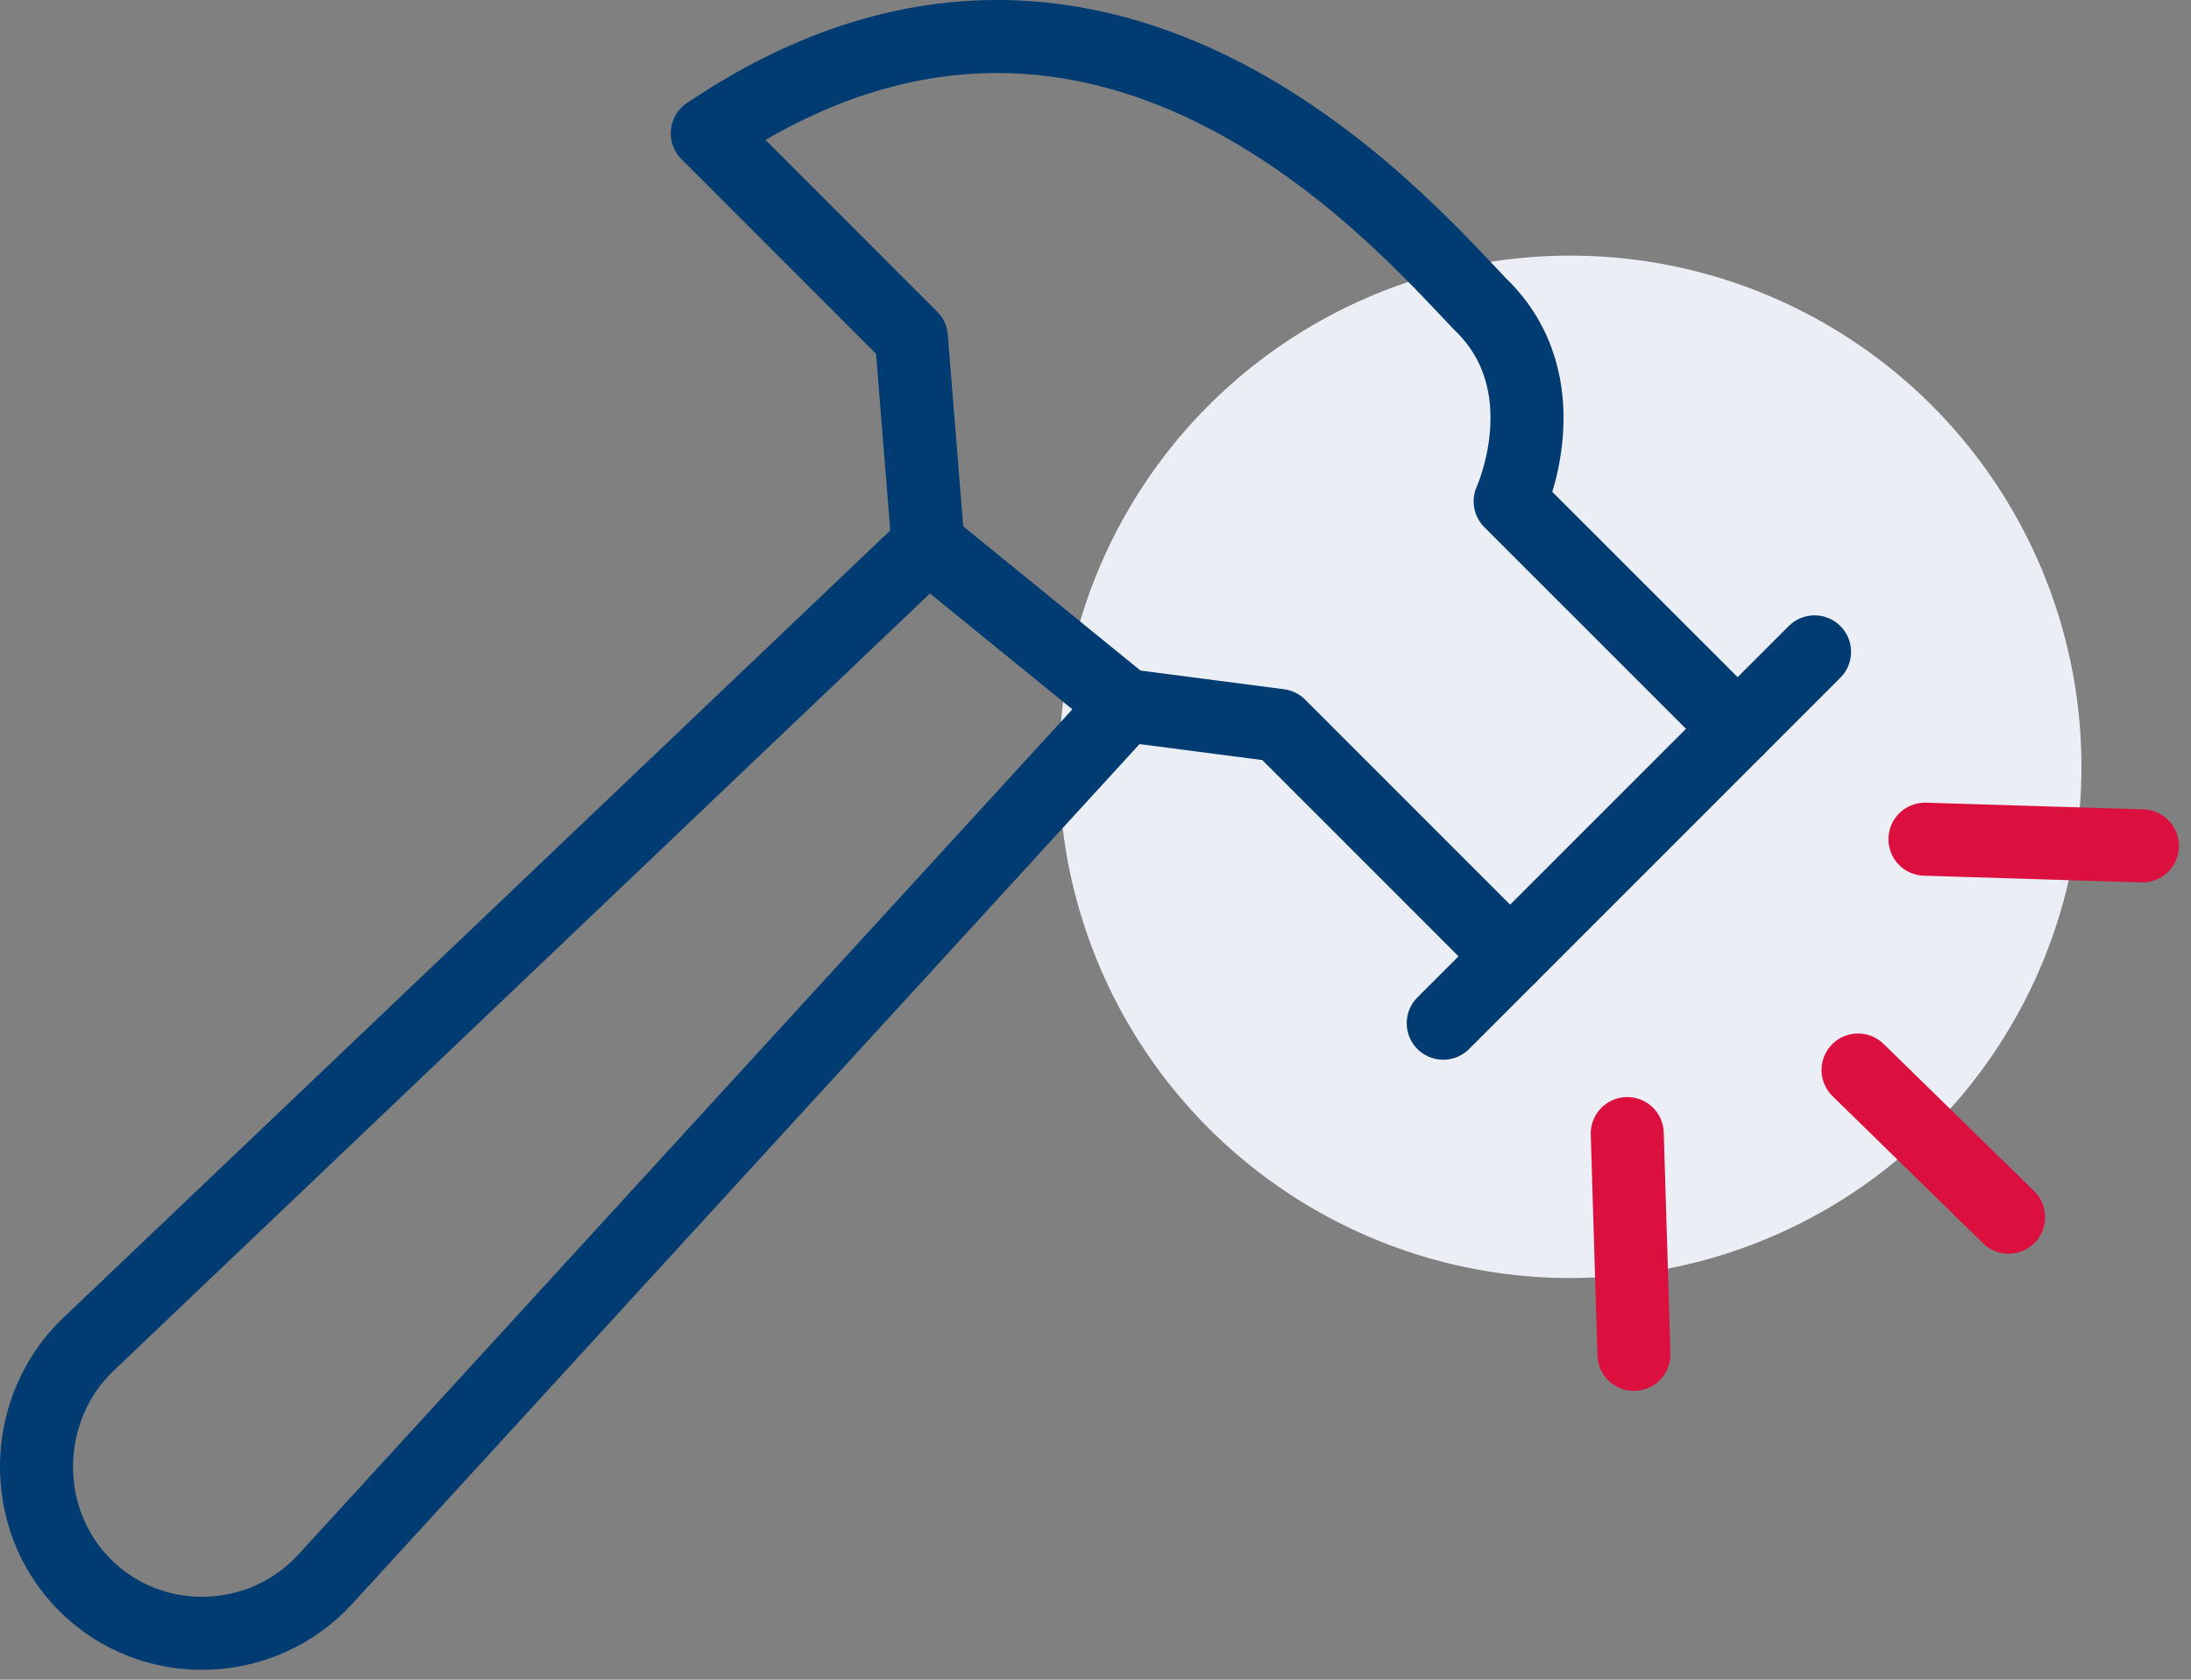
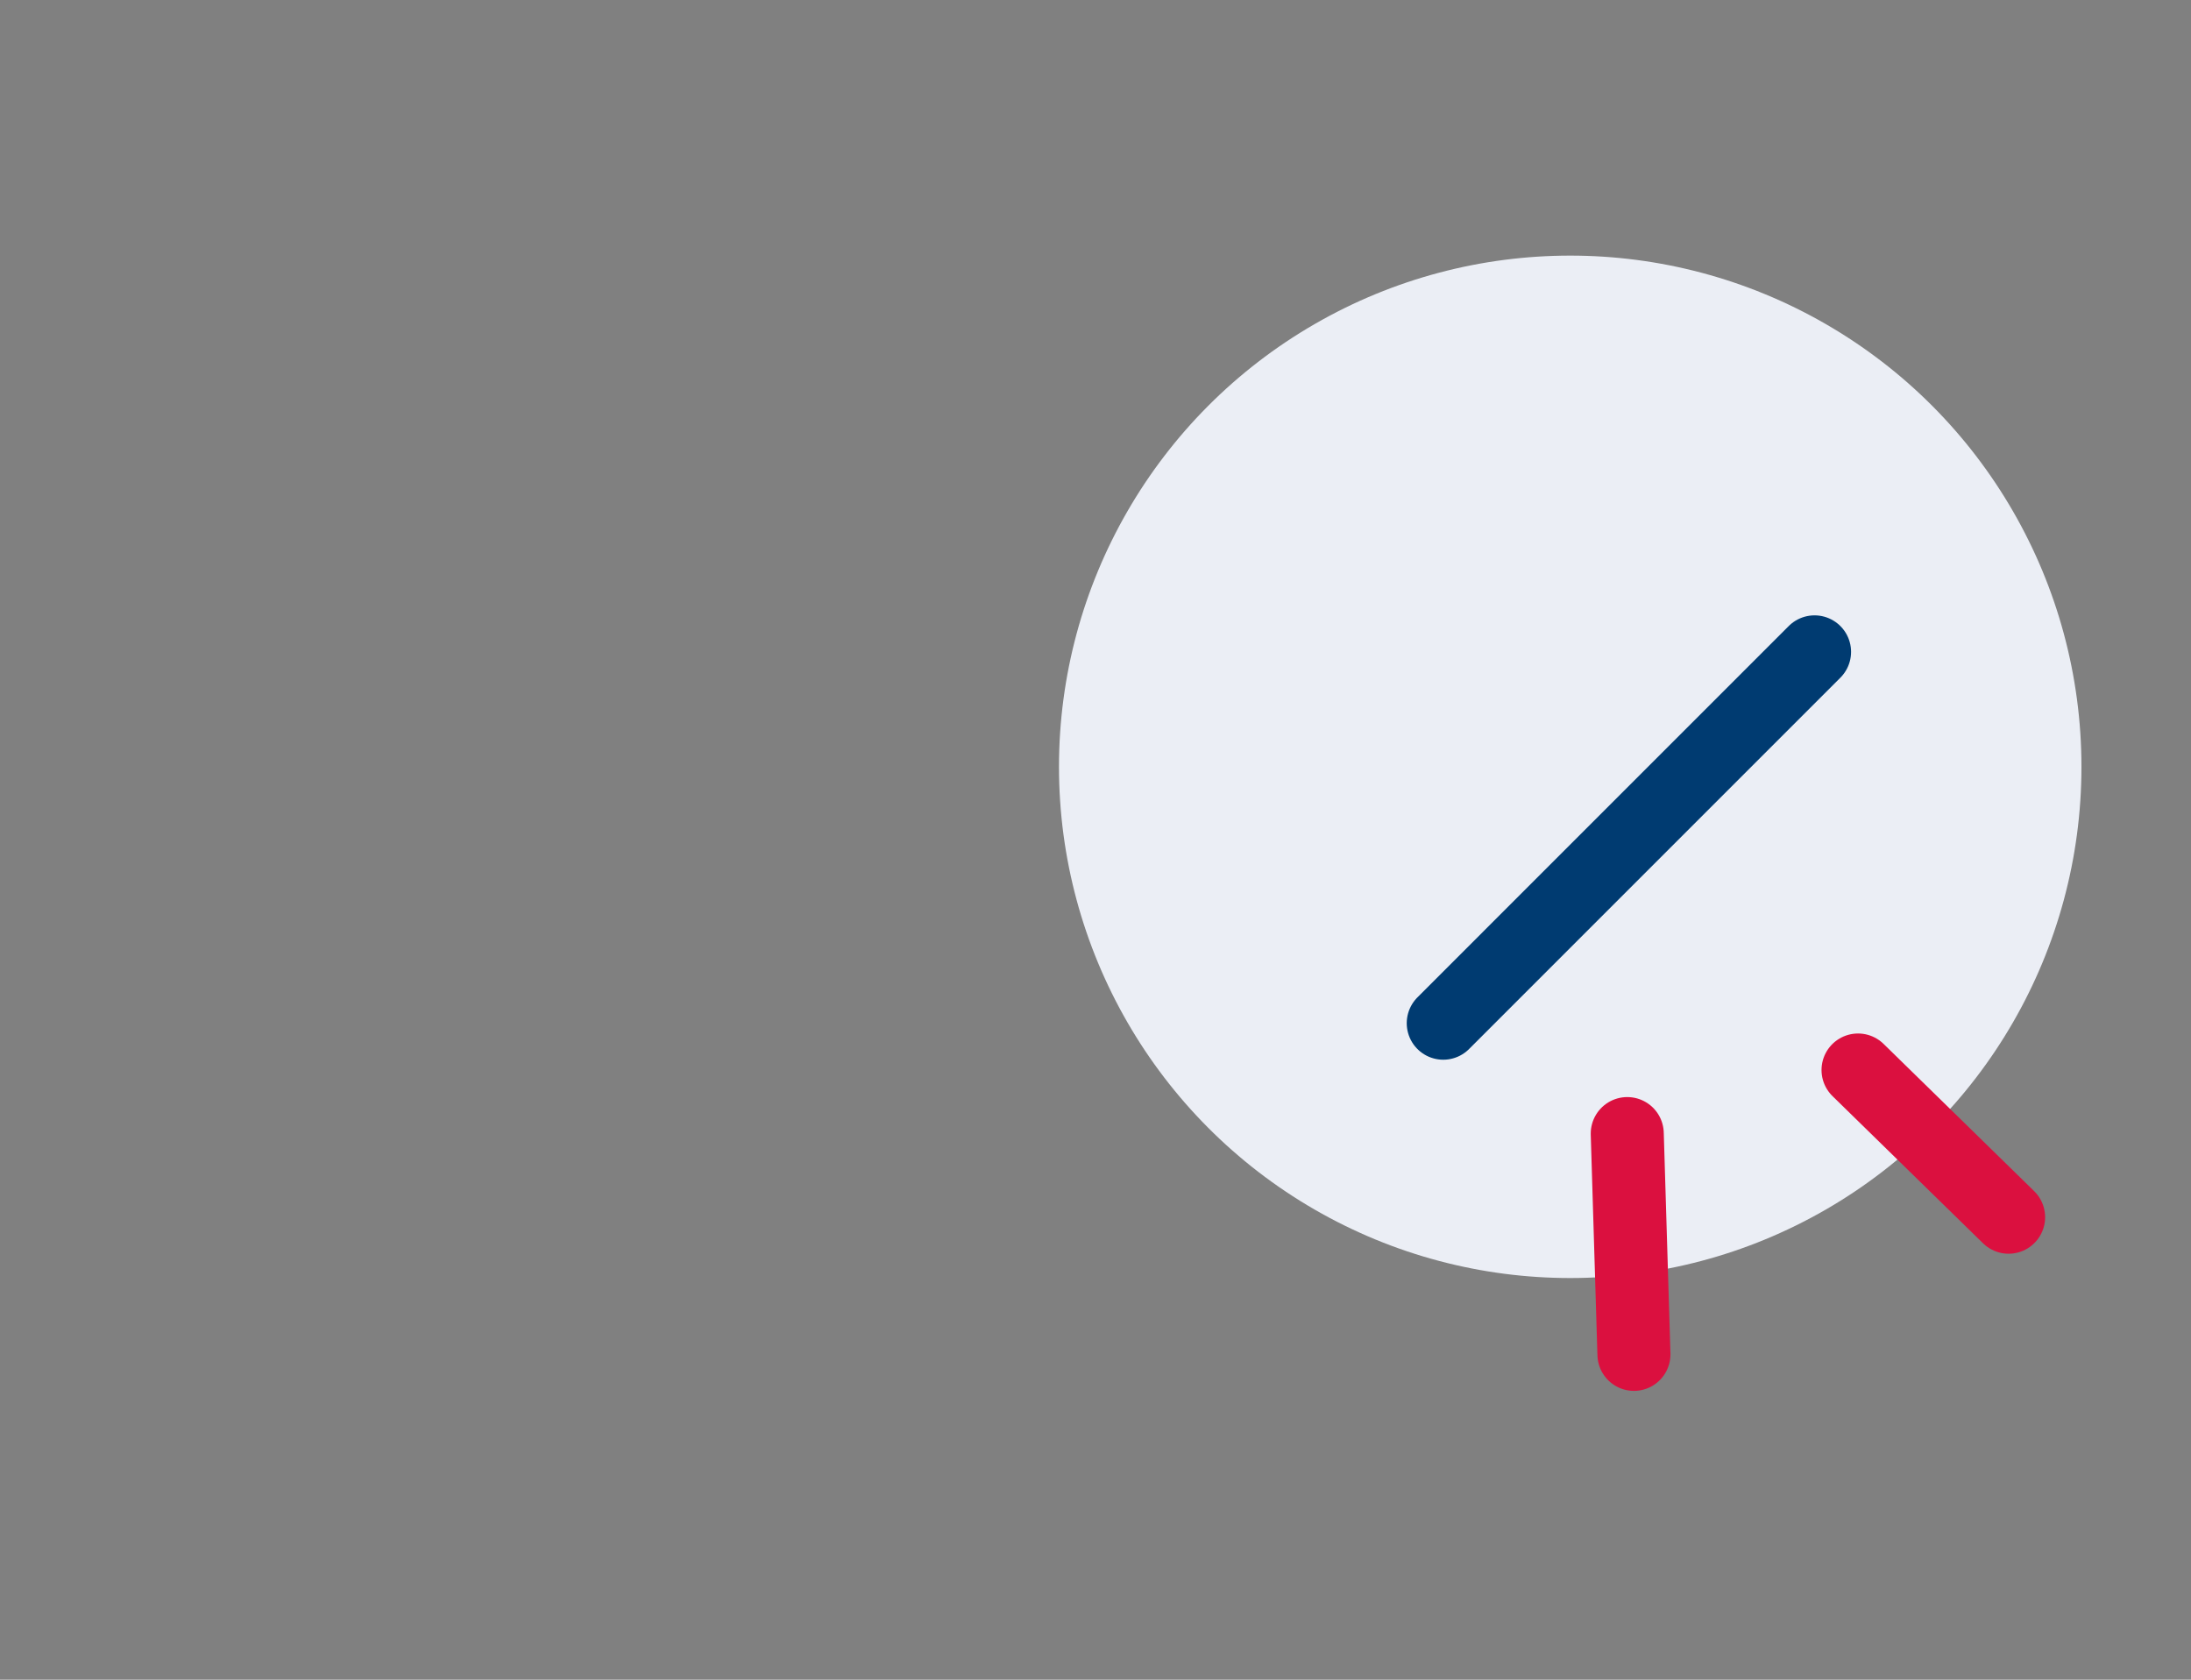
<svg xmlns="http://www.w3.org/2000/svg" width="60" height="46" viewBox="0 0 60 46" fill="none">
  <rect x="0" y="0" width="60" height="46" fill="#808080" stroke="none" />
  <circle cx="43" cy="21" r="14" fill="#EBEEF5" />
  <path d="M39.523 28.021L49.691 17.852" stroke="#003B71" stroke-width="2" stroke-miterlimit="10" stroke-linecap="round" stroke-linejoin="round" />
-   <path d="M47.585 19.959L41.355 13.73C41.355 13.73 42.821 10.523 40.531 8.325C38.332 6.034 30.087 -3.585 19.369 3.652L24.957 9.241L25.415 14.921L2.421 36.815C0.589 38.556 0.497 41.579 2.329 43.411C4.161 45.243 7.185 45.152 8.925 43.228L30.82 19.318L35.034 19.867L41.355 26.189" stroke="#003B71" stroke-width="2" stroke-miterlimit="10" stroke-linecap="round" stroke-linejoin="round" />
-   <path d="M30.82 19.318L25.415 14.92" stroke="#003B71" stroke-width="2" stroke-miterlimit="10" stroke-linecap="round" stroke-linejoin="round" />
  <path d="M50.882 29.303L55.005 33.334" stroke="#DB103F" stroke-width="2" stroke-miterlimit="10" stroke-linecap="round" stroke-linejoin="round" />
-   <path d="M52.715 22.982L58.669 23.165" stroke="#DB103F" stroke-width="2" stroke-miterlimit="10" stroke-linecap="round" stroke-linejoin="round" />
  <path d="M44.562 31.044L44.745 37.09" stroke="#DB103F" stroke-width="2" stroke-miterlimit="10" stroke-linecap="round" stroke-linejoin="round" />
</svg>